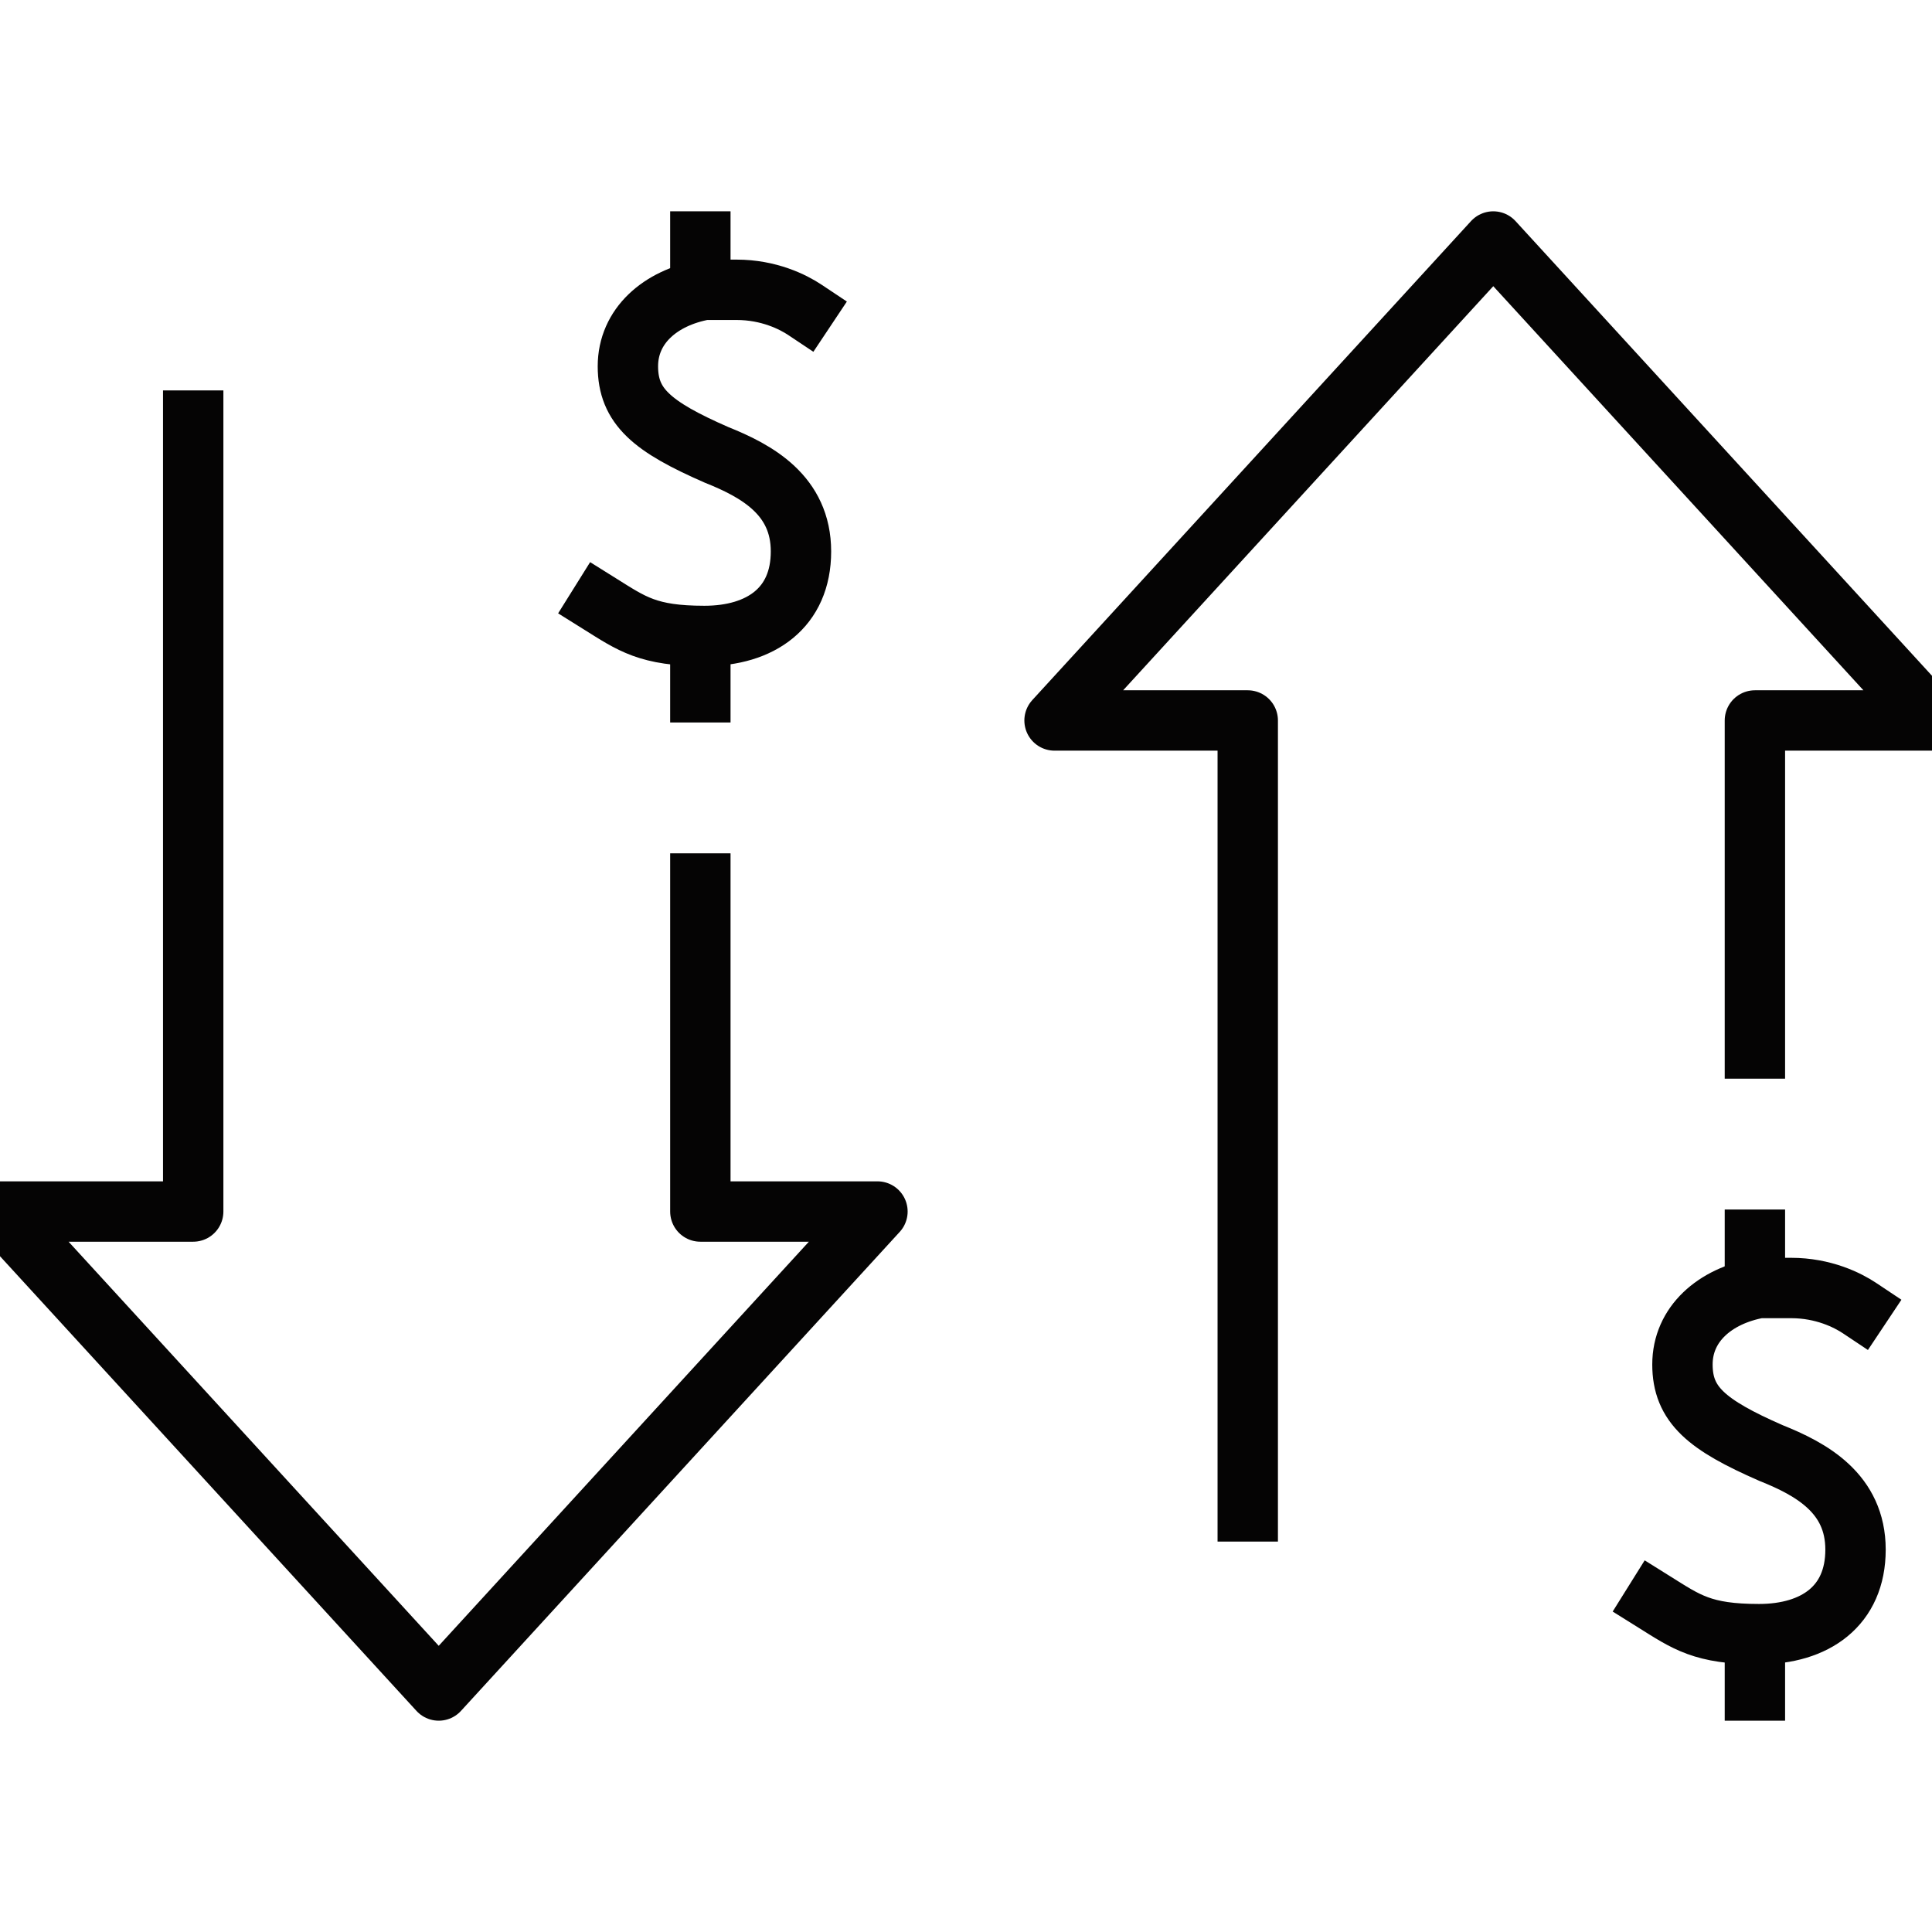
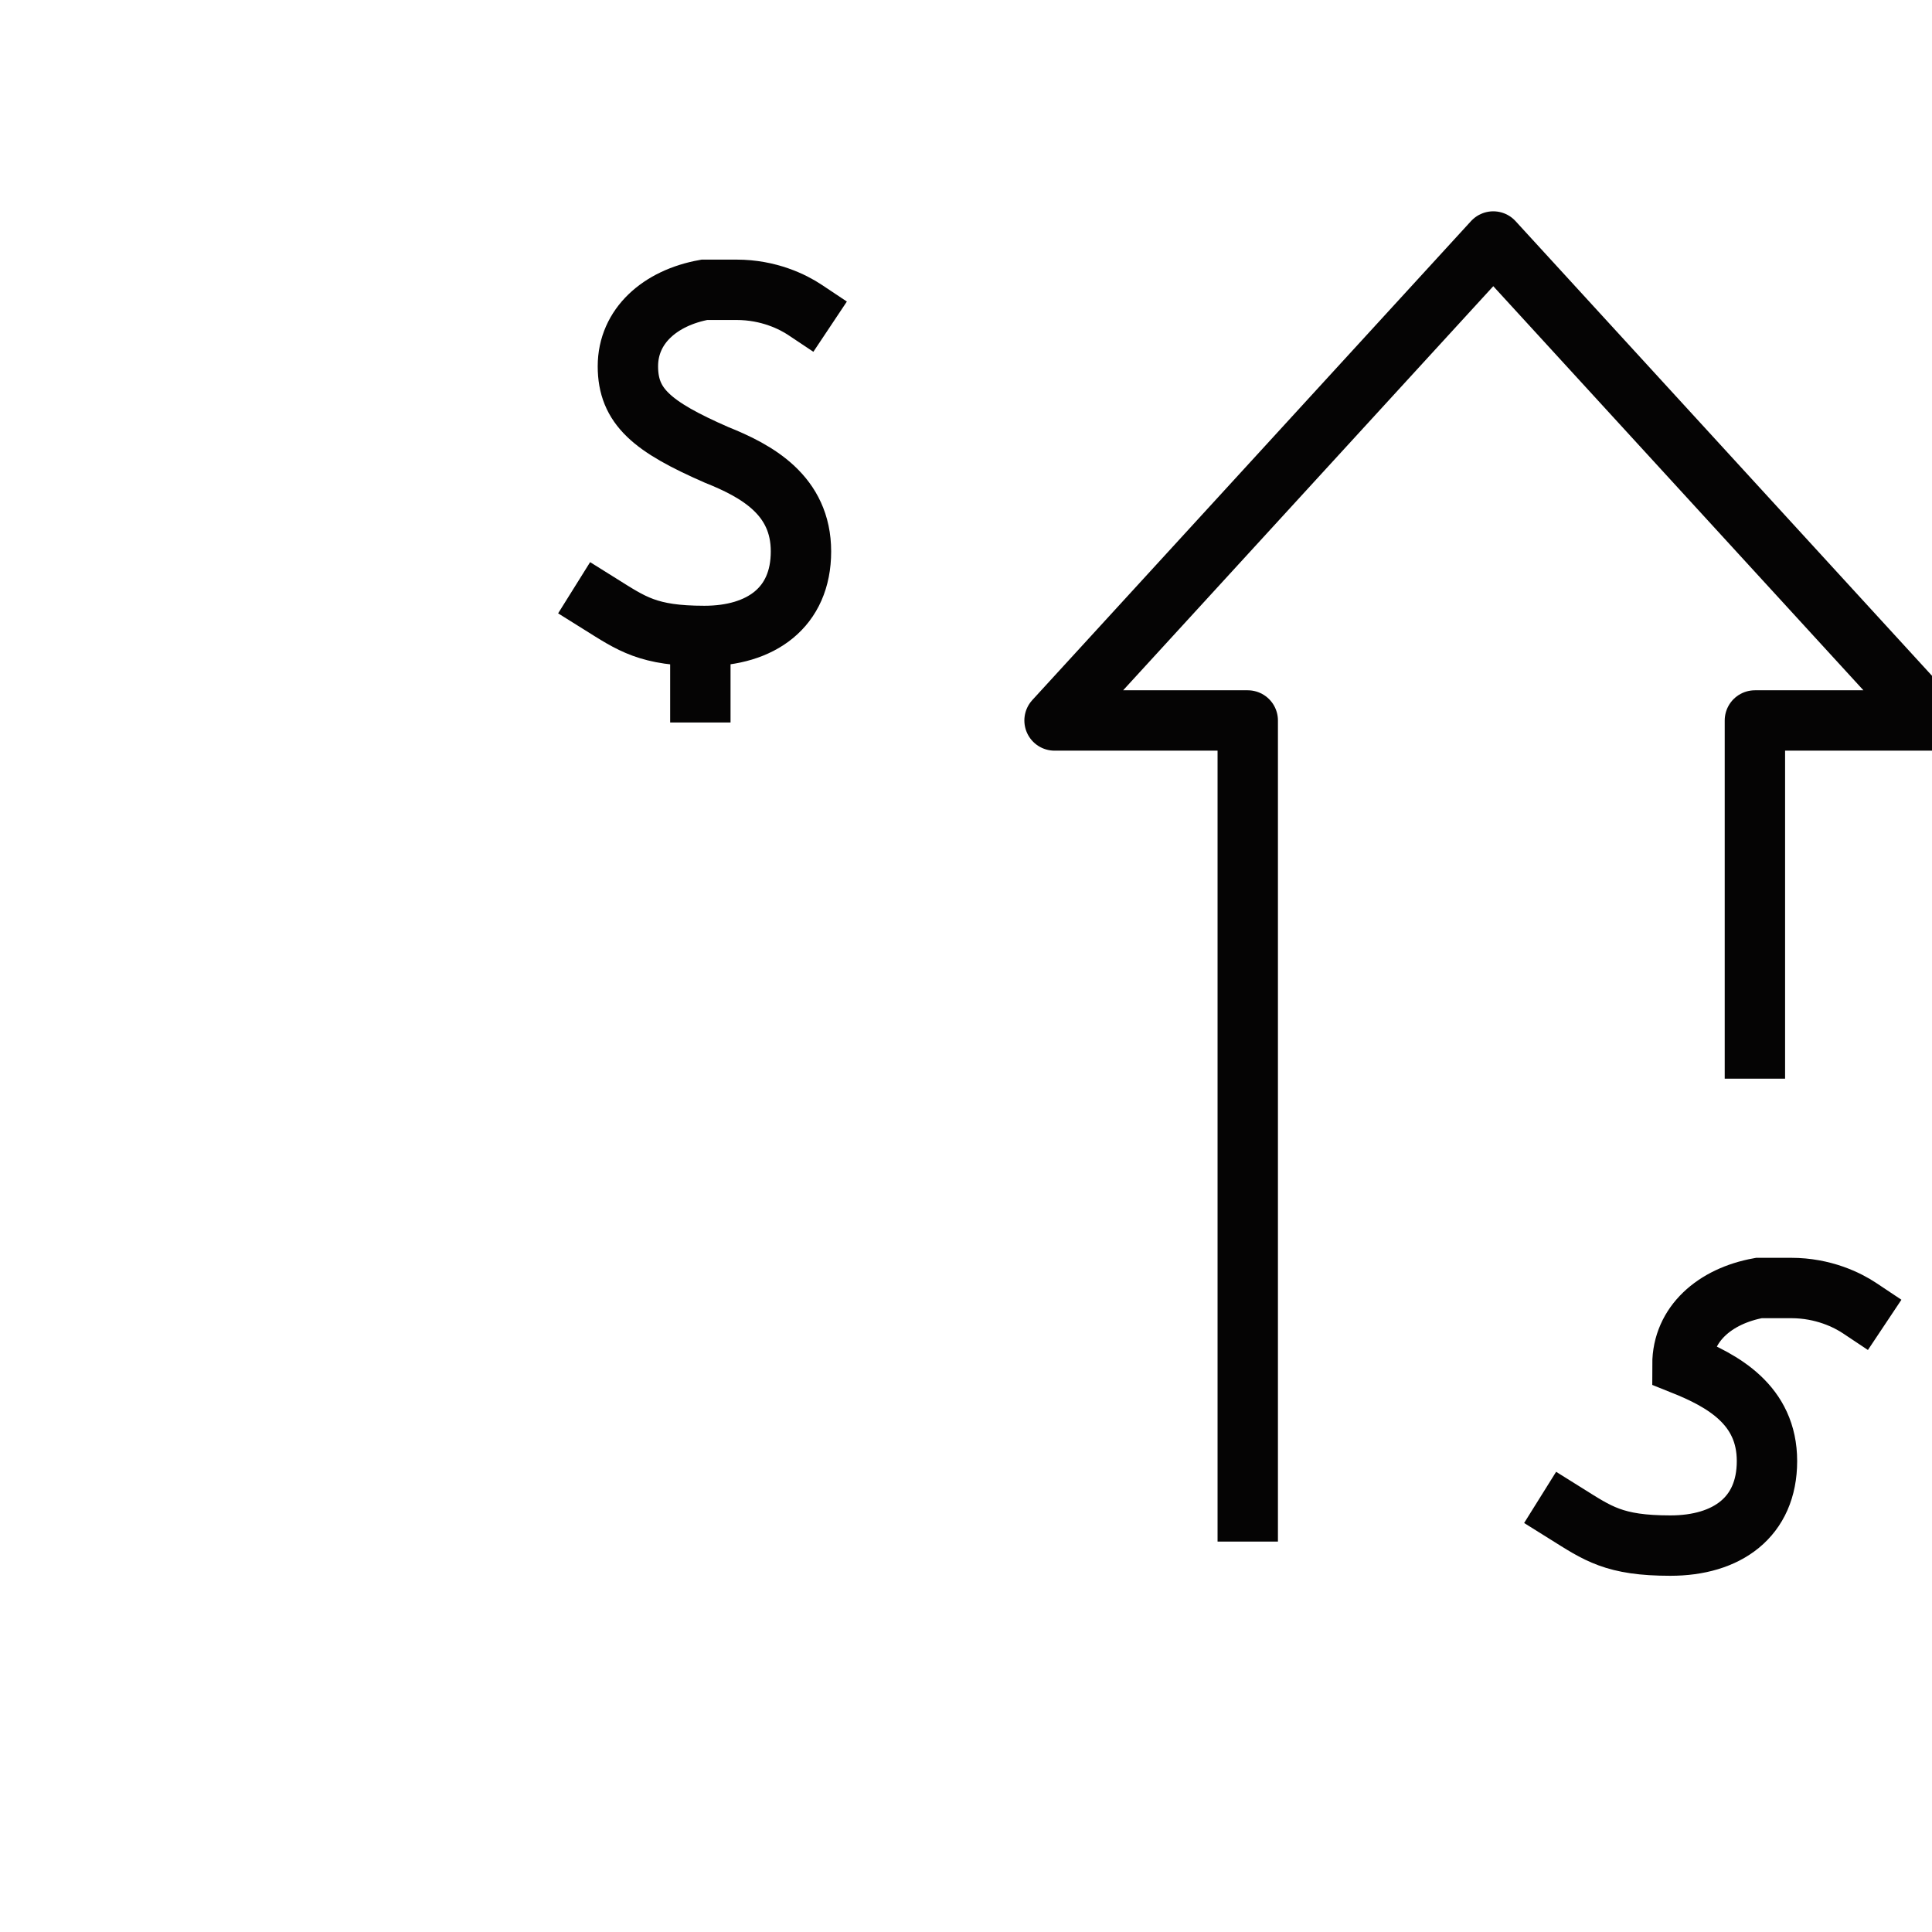
<svg xmlns="http://www.w3.org/2000/svg" id="Layer_1" version="1.1" viewBox="0 0 48 48">
  <defs>
    <style>
      .st0 {
        stroke-linejoin: round;
      }

      .st0, .st1 {
        fill: none;
        stroke: #050404;
        stroke-width: 1.5px;
      }

      .st1 {
        stroke-linecap: square;
        stroke-miterlimit: 10;
      }
    </style>
  </defs>
  <g>
-     <polyline class="st0" points="4.8 9.7 4.8 30.1 0 30.1 10.9 42 21.8 30.1 17.4 30.1 17.4 21.2" />
    <g>
      <path class="st1" d="M20,7.7c-.3-.2-.9-.5-1.7-.5,0,0,0,0,0,0-.4,0-.4,0-.8,0-1.1.2-1.9.9-1.9,1.9s.6,1.5,2.2,2.2h0s0,0,0,0c1,.4,2.1,1,2.1,2.4s-1,2.1-2.4,2.1-1.8-.3-2.6-.8" />
-       <line class="st1" x1="17.4" y1="6" x2="17.4" y2="7" />
      <line class="st1" x1="17.4" y1="16.3" x2="17.4" y2="17.2" />
    </g>
  </g>
  <g>
    <polyline class="st0" points="31 38.3 31 17.9 26.2 17.9 37.1 6 48 17.9 43.6 17.9 43.6 26.8" />
    <g>
-       <path class="st1" d="M46.2,32.5c-.3-.2-.9-.5-1.7-.5,0,0,0,0,0,0-.4,0-.4,0-.8,0-1.1.2-1.9.9-1.9,1.9s.6,1.5,2.2,2.2h0s0,0,0,0c1,.4,2.1,1,2.1,2.4s-1,2.1-2.4,2.1-1.8-.3-2.6-.8" />
-       <line class="st1" x1="43.6" y1="30.8" x2="43.6" y2="31.8" />
-       <line class="st1" x1="43.6" y1="41.1" x2="43.6" y2="42" />
+       <path class="st1" d="M46.2,32.5c-.3-.2-.9-.5-1.7-.5,0,0,0,0,0,0-.4,0-.4,0-.8,0-1.1.2-1.9.9-1.9,1.9h0s0,0,0,0c1,.4,2.1,1,2.1,2.4s-1,2.1-2.4,2.1-1.8-.3-2.6-.8" />
    </g>
  </g>
</svg>